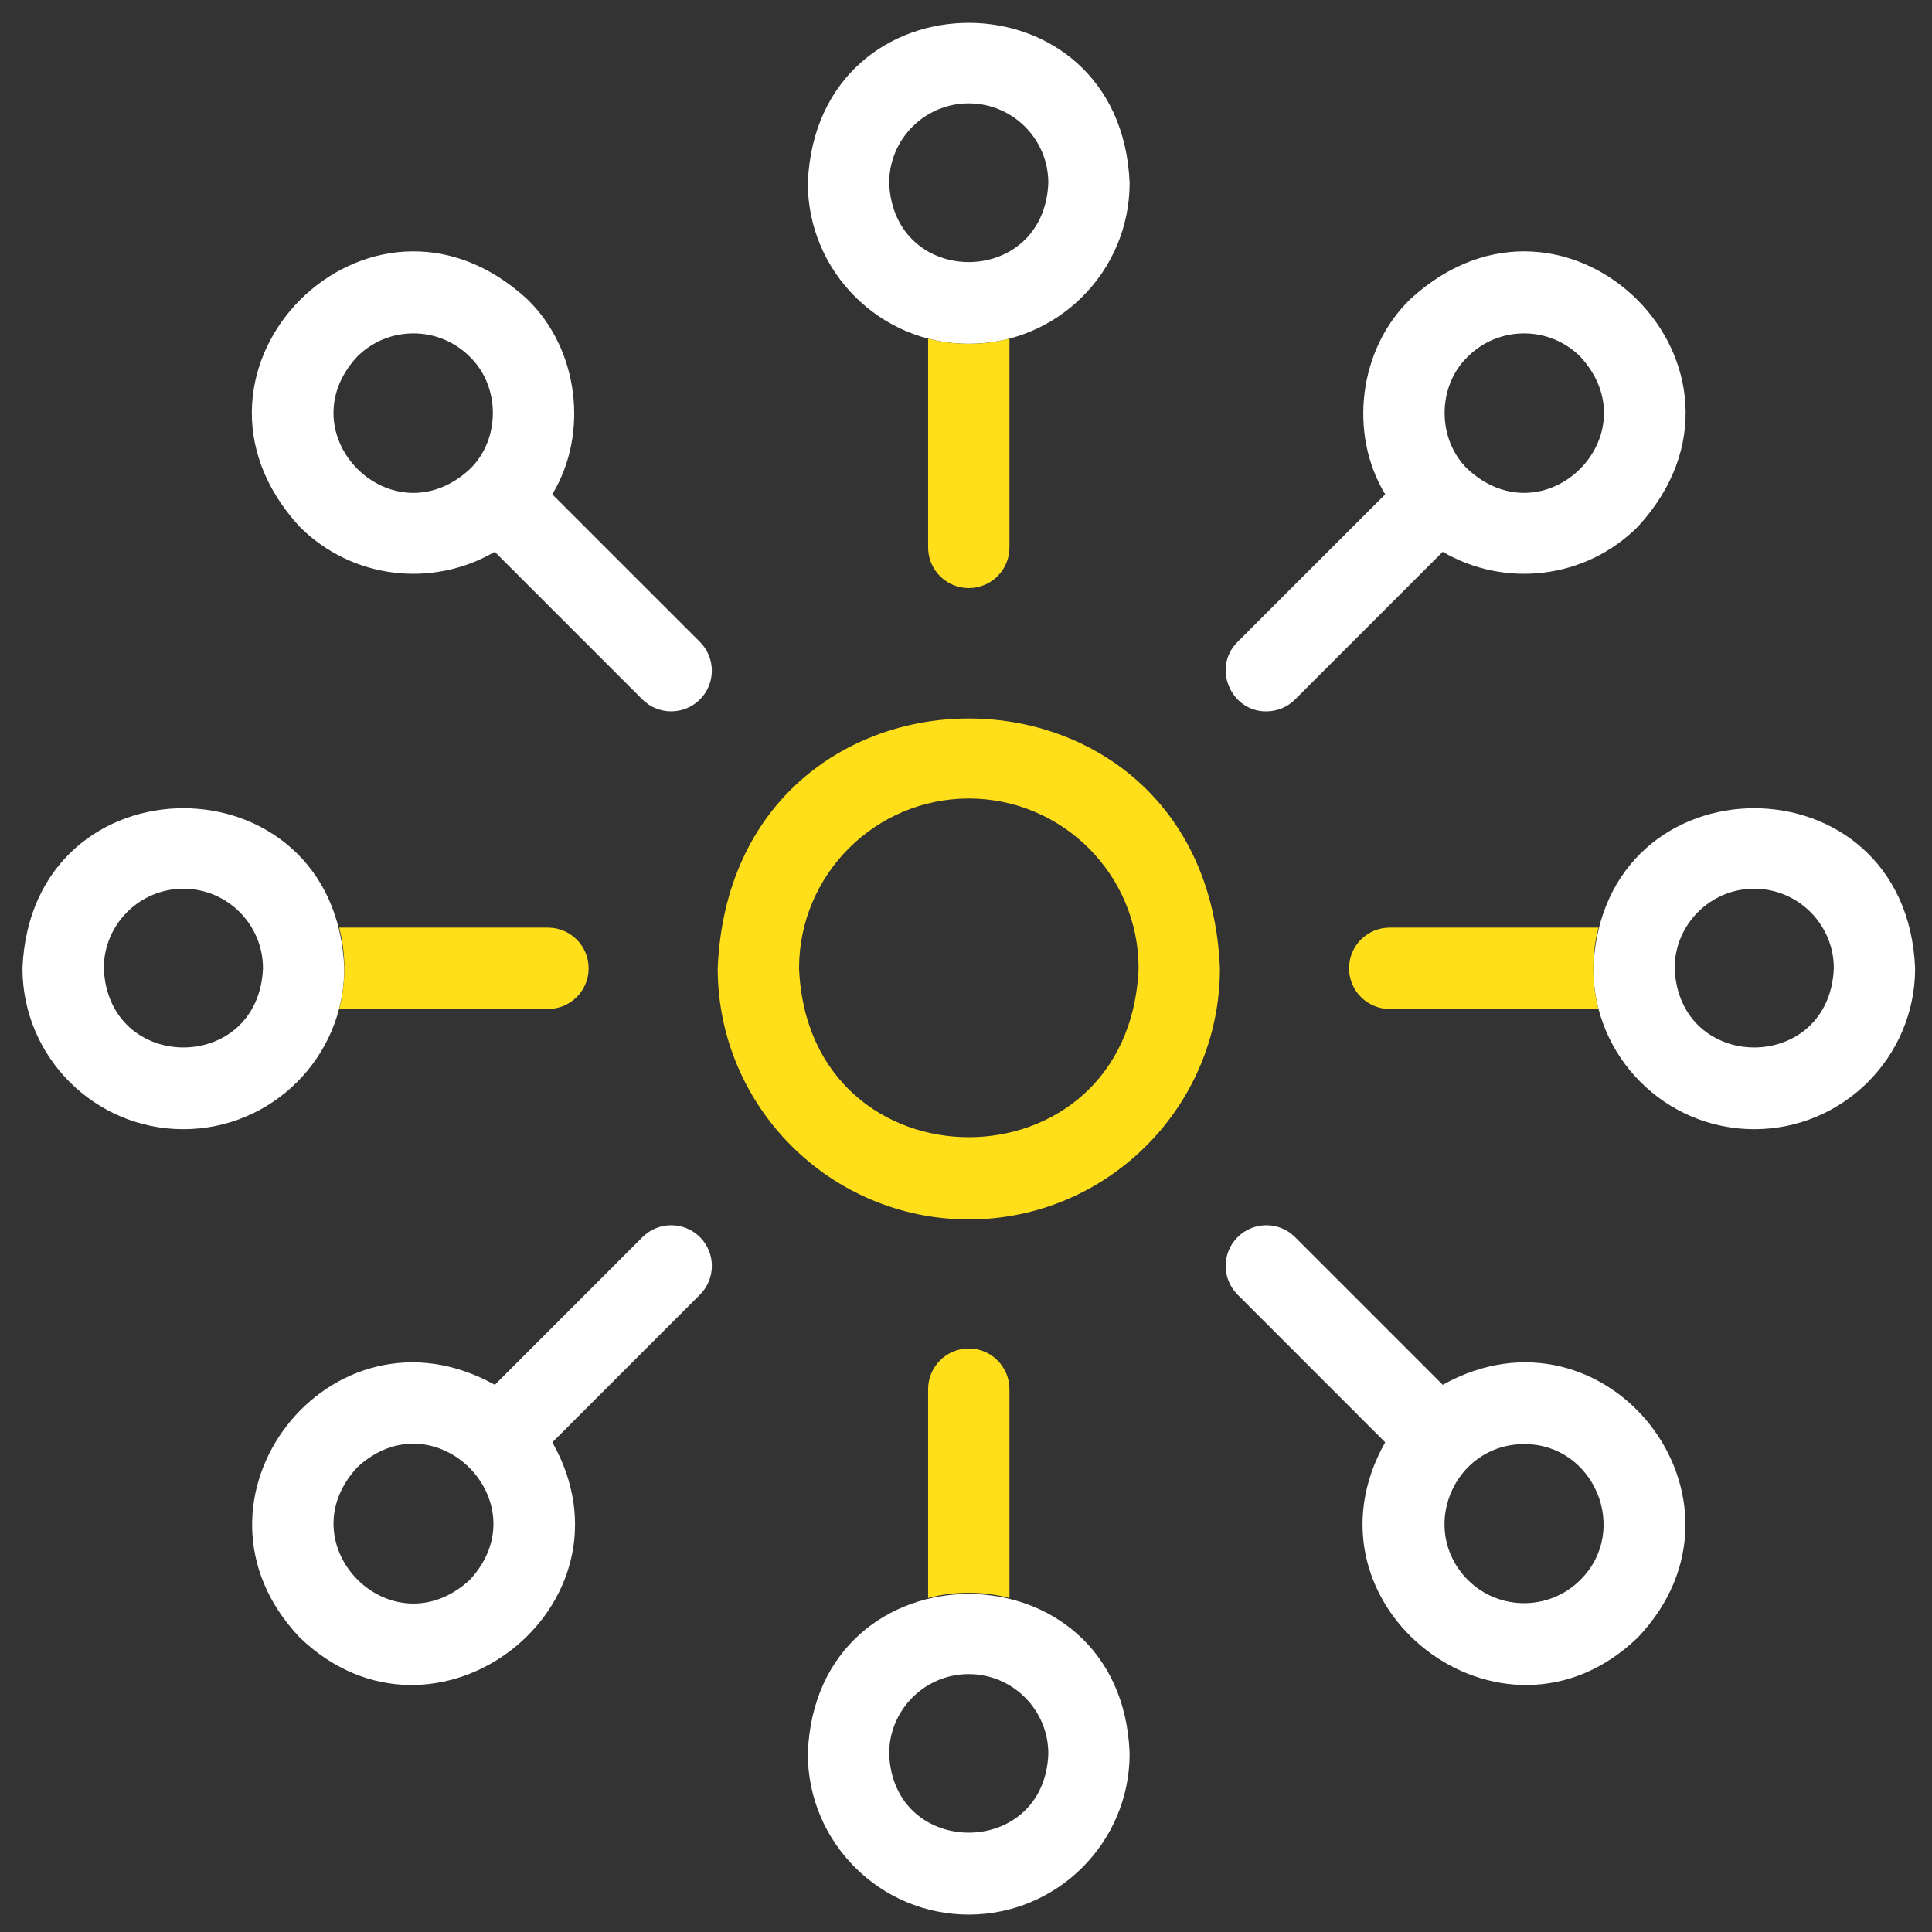
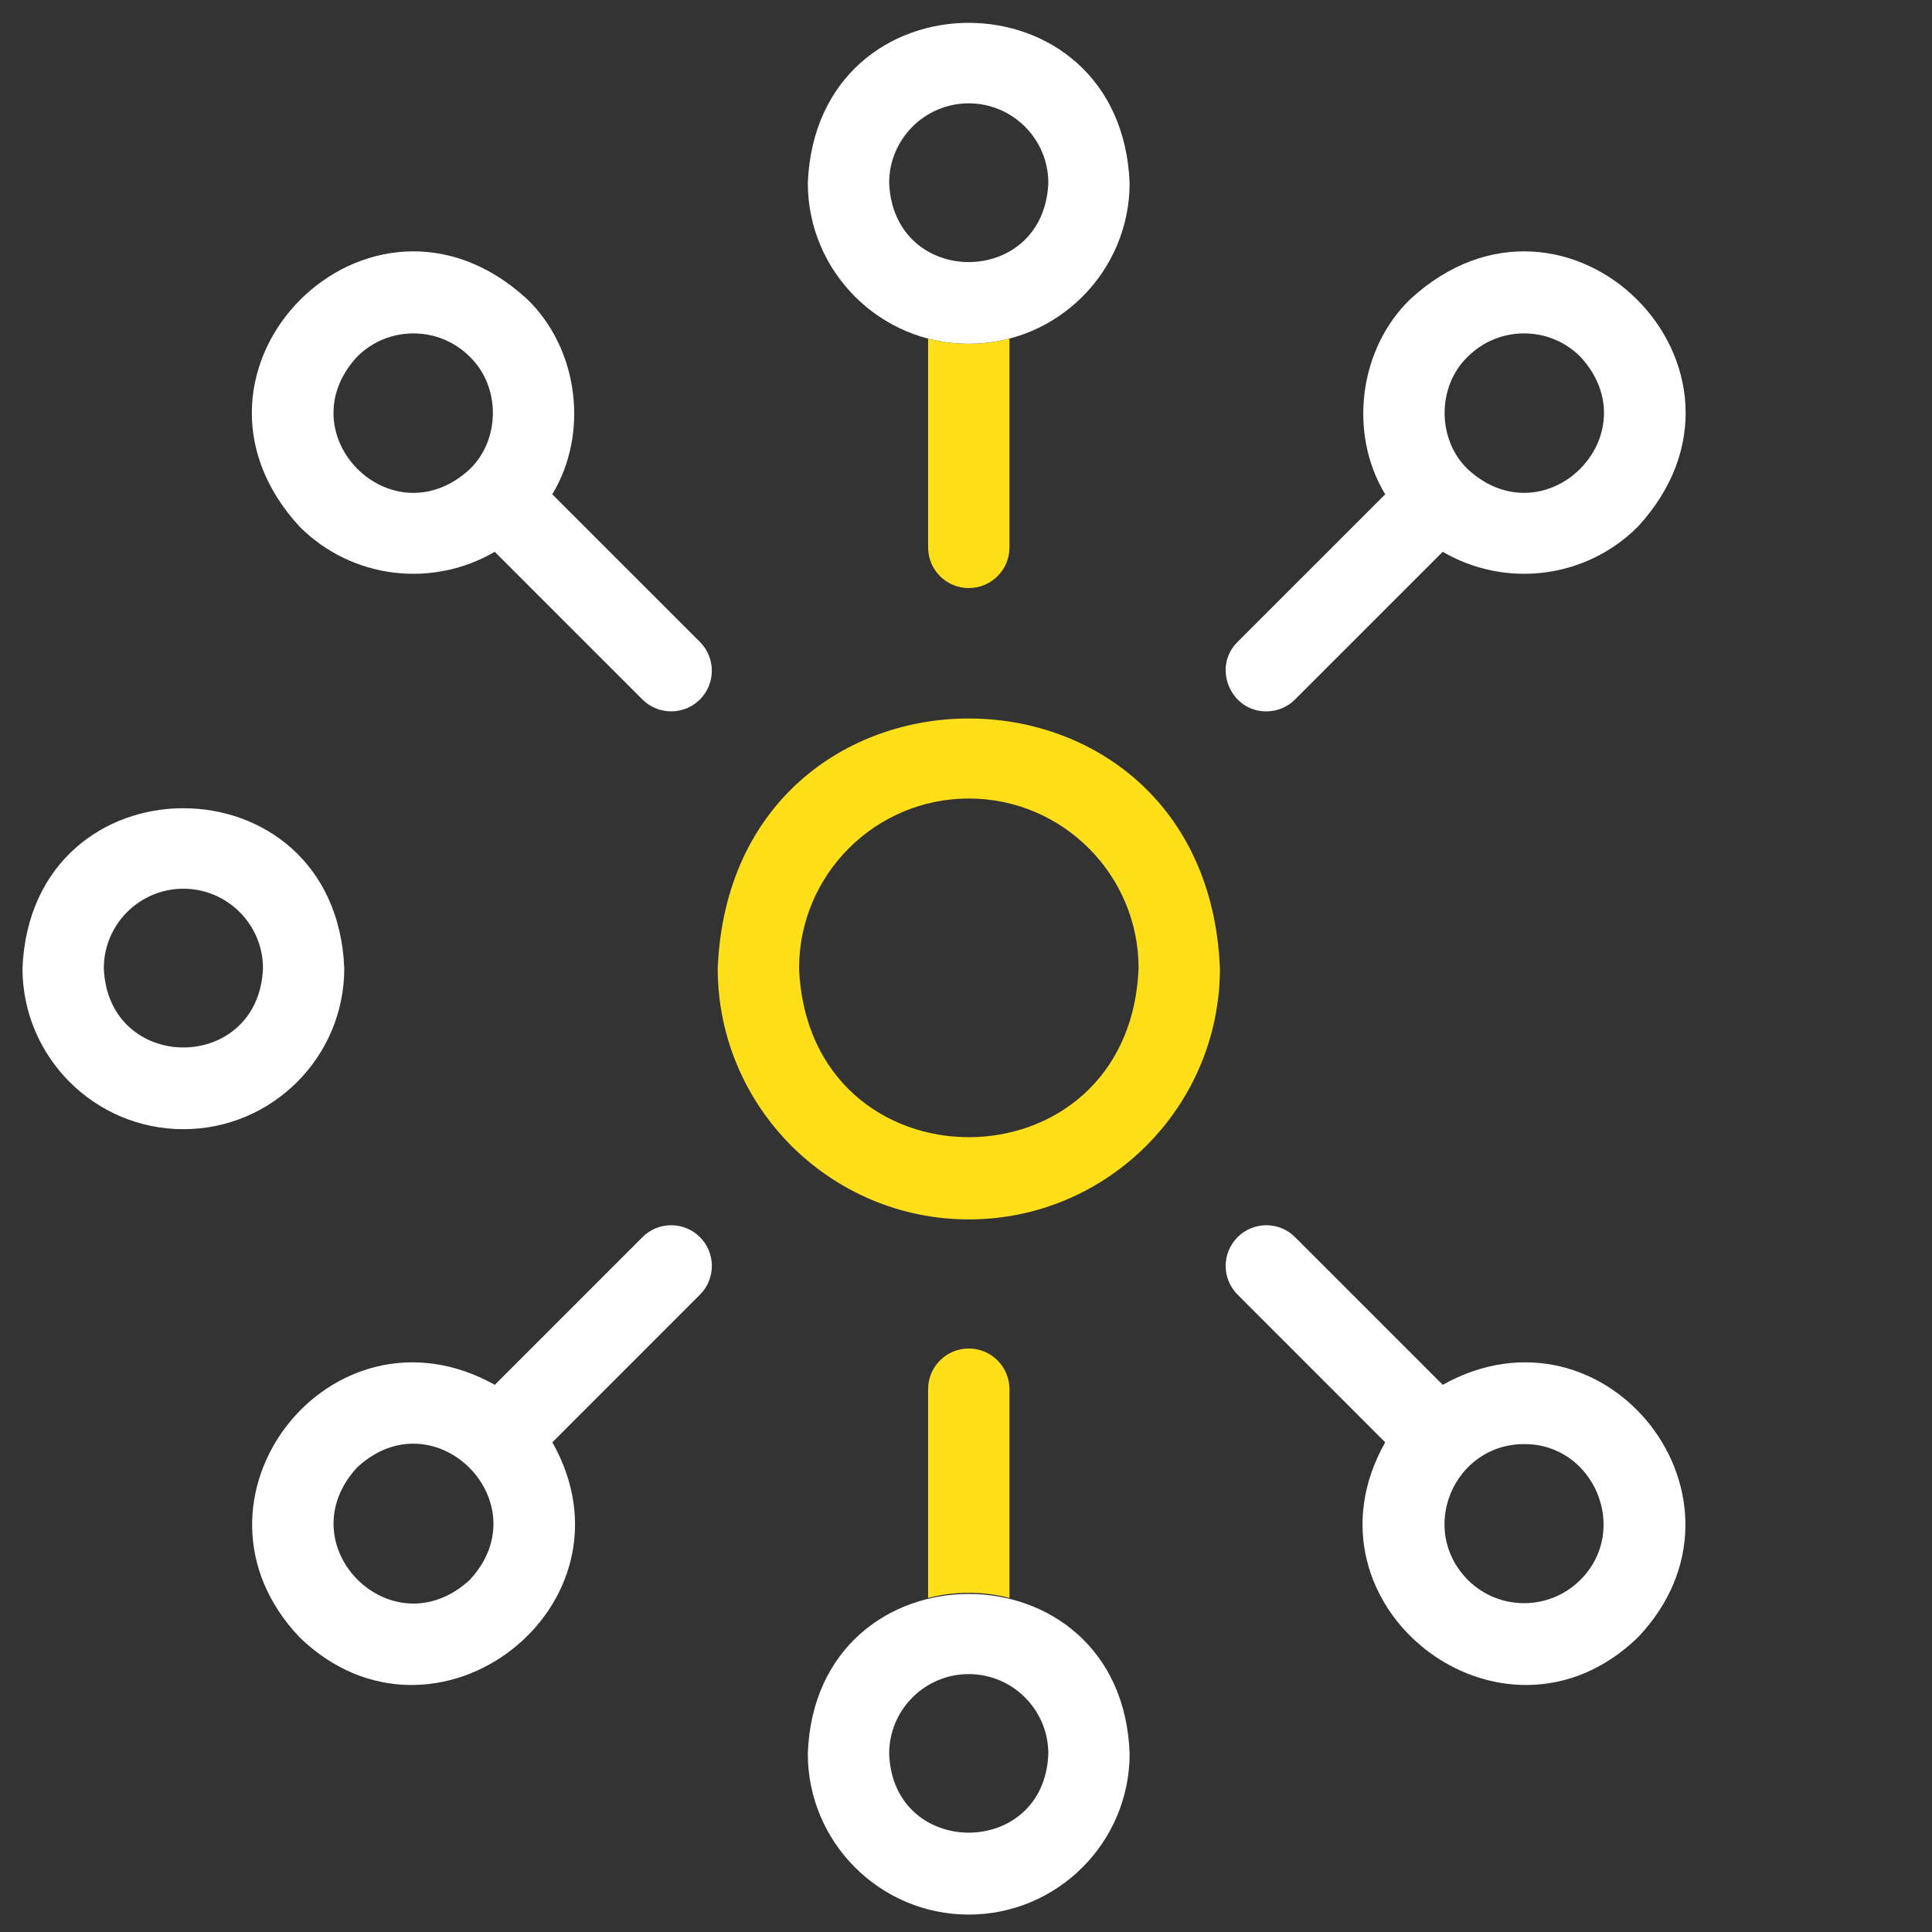
<svg xmlns="http://www.w3.org/2000/svg" width="49" height="49" viewBox="0 0 49 49" fill="none">
  <rect x="0" y="0" width="49" height="49" fill="#333333" stroke="none" />
  <g clip-path="url(#clip0_743_223)">
    <path d="M24.572 30.927C21.06 30.927 18.203 28.07 18.203 24.558C18.553 16.11 30.591 16.112 30.94 24.558C30.94 28.07 28.083 30.927 24.572 30.927ZM24.572 20.252C22.197 20.252 20.266 22.184 20.266 24.558C20.502 30.271 28.642 30.269 28.877 24.558C28.878 22.184 26.946 20.252 24.572 20.252Z" fill="#FFDE1A" />
    <path d="M24.569 8.72C22.319 8.72 20.488 6.89 20.488 4.639C20.712 -0.775 28.427 -0.773 28.65 4.639C28.65 6.89 26.82 8.72 24.569 8.72ZM24.569 2.621C23.456 2.621 22.551 3.526 22.551 4.639C22.662 7.317 26.477 7.316 26.588 4.639C26.588 3.526 25.682 2.621 24.569 2.621Z" fill="white" />
    <path d="M24.569 48.558C22.319 48.558 20.488 46.727 20.488 44.477C20.68 39.076 28.459 39.077 28.65 44.477C28.65 46.727 26.82 48.558 24.569 48.558ZM24.569 42.459C23.456 42.459 22.551 43.364 22.551 44.477C22.646 47.149 26.493 47.148 26.588 44.477C26.588 43.364 25.682 42.459 24.569 42.459Z" fill="white" />
-     <path d="M4.651 28.639C2.401 28.639 0.57 26.808 0.57 24.558C0.794 19.144 8.509 19.146 8.732 24.558C8.732 26.808 6.902 28.639 4.651 28.639ZM4.651 22.54C3.538 22.54 2.633 23.445 2.633 24.558C2.744 27.236 6.559 27.235 6.67 24.558C6.67 23.445 5.764 22.54 4.651 22.54Z" fill="white" />
-     <path d="M44.491 28.639C42.241 28.639 40.41 26.808 40.41 24.558C40.634 19.144 48.349 19.146 48.572 24.558C48.572 26.808 46.742 28.639 44.491 28.639ZM44.491 22.54C43.378 22.54 42.473 23.445 42.473 24.558C42.584 27.236 46.399 27.235 46.51 24.558C46.51 23.445 45.604 22.54 44.491 22.54Z" fill="white" />
+     <path d="M4.651 28.639C2.401 28.639 0.57 26.808 0.57 24.558C0.794 19.144 8.509 19.146 8.732 24.558C8.732 26.808 6.902 28.639 4.651 28.639ZM4.651 22.54C3.538 22.54 2.633 23.445 2.633 24.558C2.744 27.236 6.559 27.235 6.67 24.558C6.67 23.445 5.764 22.54 4.651 22.54" fill="white" />
    <path d="M14.007 12.537C14.943 10.994 14.676 8.848 13.371 7.588C9.384 3.918 3.931 9.374 7.6 13.359C8.929 14.687 10.963 14.919 12.548 13.995L16.293 17.74C16.696 18.142 17.349 18.142 17.752 17.74C18.154 17.337 18.154 16.684 17.752 16.281L14.007 12.537ZM11.913 11.901C9.941 13.716 7.243 11.017 9.058 9.046C9.845 8.259 11.126 8.259 11.913 9.046C12.696 9.798 12.696 11.149 11.913 11.901Z" fill="white" />
    <path d="M36.591 35.122L32.846 31.377C32.444 30.974 31.791 30.974 31.388 31.377C30.985 31.78 30.985 32.433 31.388 32.835L35.132 36.58C32.795 40.719 38.111 44.841 41.54 41.529C44.848 38.047 40.74 32.81 36.591 35.122ZM40.081 40.07C39.294 40.857 38.014 40.857 37.227 40.07C35.957 38.789 36.87 36.628 38.654 36.626C40.427 36.614 41.352 38.806 40.081 40.07Z" fill="white" />
    <path d="M16.294 31.377L12.55 35.122C8.4 32.811 4.293 38.047 7.601 41.529C11.032 44.842 16.346 40.717 14.009 36.58L17.753 32.835C18.155 32.433 18.155 31.78 17.753 31.377C17.35 30.974 16.697 30.974 16.294 31.377ZM11.914 40.07C9.942 41.885 7.244 39.187 9.059 37.216C11.026 35.393 13.733 38.116 11.914 40.07Z" fill="white" />
    <path d="M32.117 18.042C32.381 18.042 32.645 17.941 32.846 17.74L36.591 13.995C38.175 14.919 40.21 14.687 41.539 13.359C45.209 9.373 39.753 3.918 35.768 7.588C34.463 8.849 34.196 10.994 35.132 12.537L31.387 16.281C30.737 16.927 31.211 18.047 32.117 18.042ZM37.226 9.046C38.014 8.259 39.294 8.259 40.081 9.046C41.896 11.018 39.198 13.715 37.227 11.901C36.443 11.15 36.443 9.798 37.226 9.046Z" fill="white" />
    <path d="M23.539 8.588V13.884C23.539 14.454 24.001 14.915 24.57 14.915C25.14 14.915 25.602 14.454 25.602 13.884V8.588C24.948 8.764 24.193 8.764 23.539 8.588Z" fill="#FFDE1A" />
    <path d="M25.602 40.529V35.233C25.602 34.663 25.14 34.201 24.57 34.201C24.001 34.201 23.539 34.663 23.539 35.233V40.529C24.193 40.353 24.948 40.353 25.602 40.529Z" fill="#FFDE1A" />
-     <path d="M13.898 23.527H8.602C8.777 24.181 8.777 24.936 8.602 25.59H13.898C14.467 25.59 14.929 25.128 14.929 24.558C14.929 23.989 14.467 23.527 13.898 23.527Z" fill="#FFDE1A" />
-     <path d="M40.542 23.527H35.246C34.677 23.527 34.215 23.989 34.215 24.558C34.215 25.128 34.677 25.59 35.246 25.59H40.542C40.367 24.936 40.367 24.181 40.542 23.527Z" fill="#FFDE1A" />
  </g>
  <defs>
    <clipPath id="clip0_743_223">
      <rect width="48" height="48" fill="white" transform="translate(0.57 0.569)" />
    </clipPath>
  </defs>
</svg>